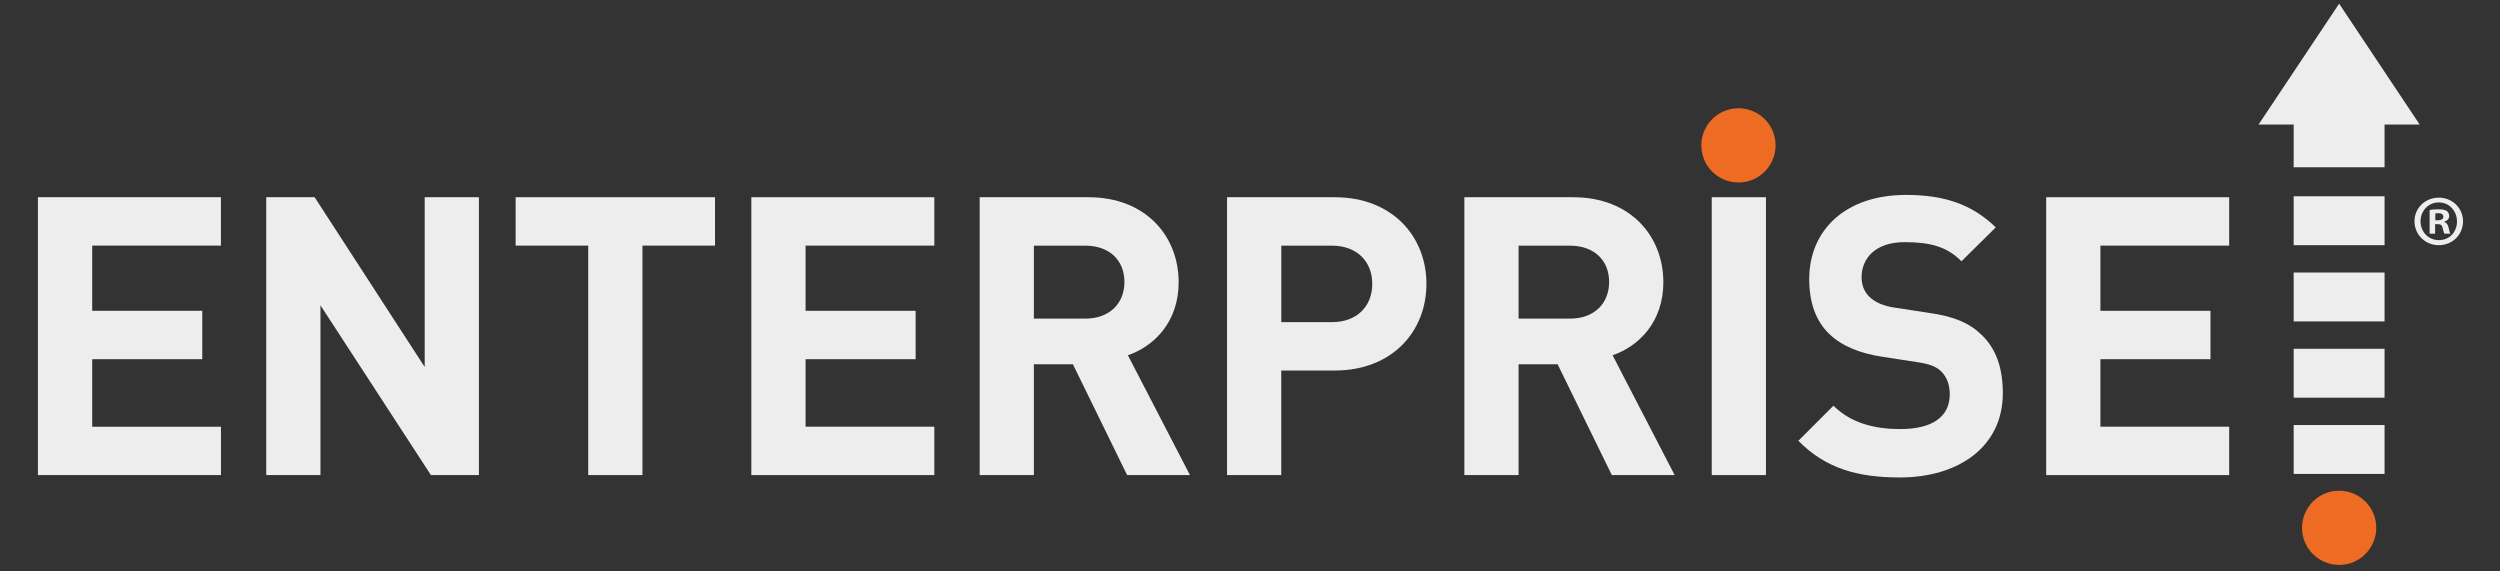
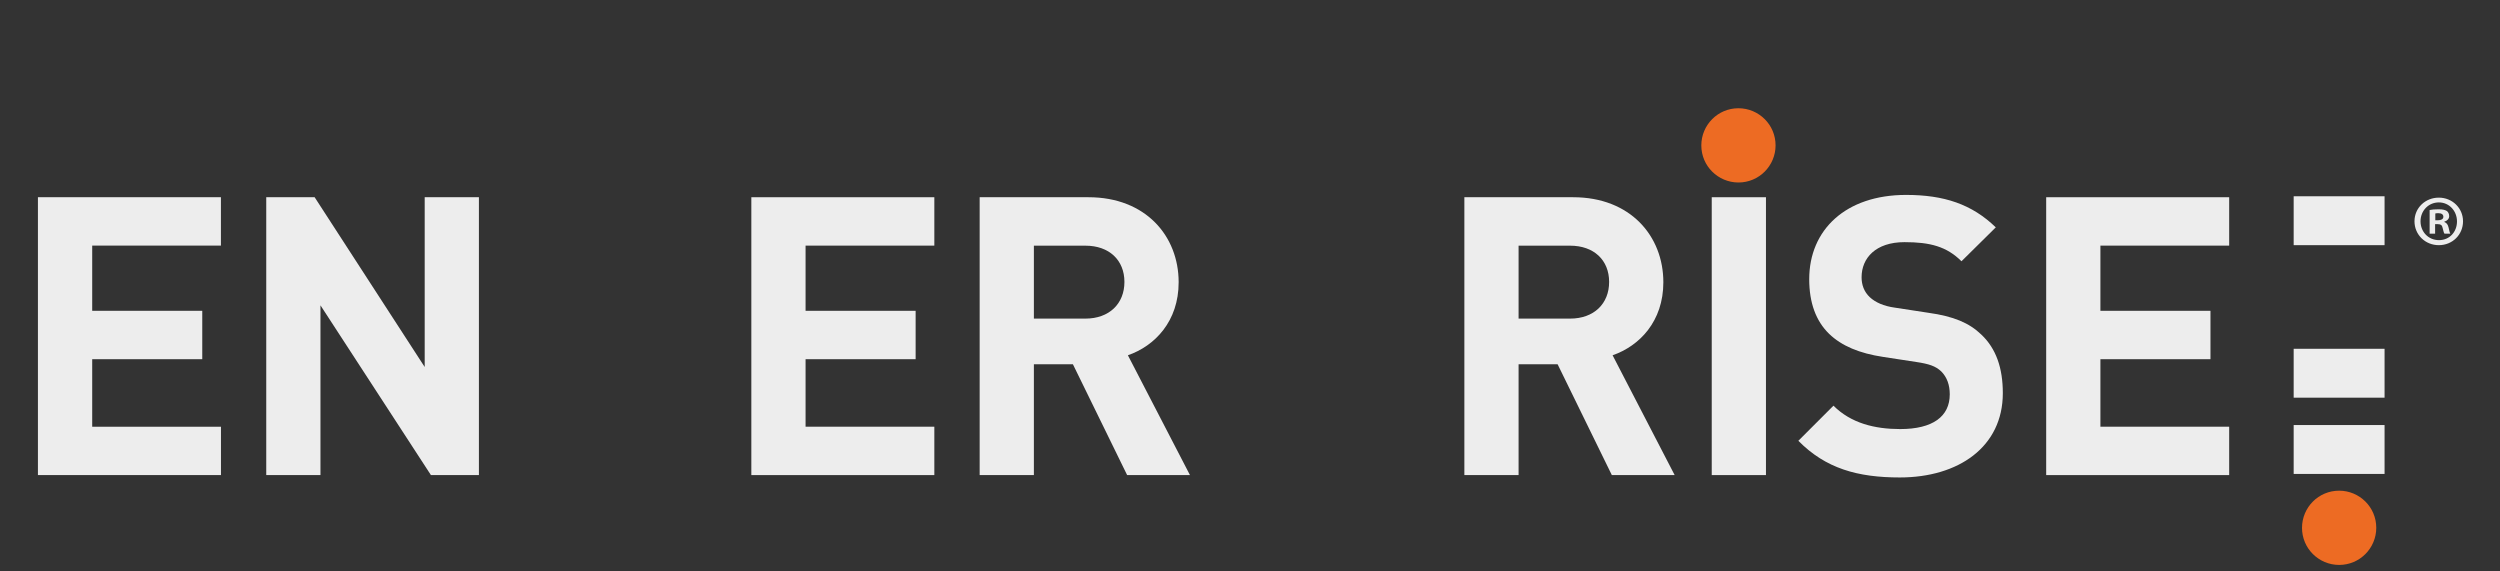
<svg xmlns="http://www.w3.org/2000/svg" id="Layer_1" version="1.1" viewBox="0 0 497.01 113.6">
  <rect x="0" y="0" width="497.01" height="113.6" fill="#333333" stroke="none" />
  <defs>
    <style>
      .st0 {
        fill: #ed6b23;
      }

      .st1 {
        fill: #ededed;
      }
    </style>
  </defs>
-   <rect class="st1" x="455.99" y="54.18" width="18.07" height="9.72" />
  <rect class="st1" x="455.99" y="39.02" width="18.07" height="9.72" />
-   <polygon class="st1" points="481.04 24.76 474.06 24.76 474.06 33.25 455.99 33.25 455.99 24.76 449.01 24.76 465.03 .73 481.04 24.76" />
  <path class="st1" d="M18.33,48.83v12.96h21.88v9.62h-21.88v13.42h25.6v9.62H7.54v-55.24h36.38v9.62h-25.6Z" />
  <path class="st1" d="M85.67,94.45l-21.96-33.75v33.75h-10.78v-55.24h9.62l21.88,33.75v-33.75h10.78v55.24h-9.54Z" />
-   <path class="st1" d="M127.72,48.83v45.62h-10.78v-45.62h-14.43v-9.62h39.64v9.62h-14.43Z" />
  <path class="st1" d="M160.15,48.83v12.96h21.88v9.62h-21.88v13.42h25.6v9.62h-36.38v-55.24h36.38v9.62h-25.6Z" />
  <path class="st1" d="M234.32,56.12c0,7.76-4.73,12.65-10.09,14.51l12.34,23.82h-12.49l-10.78-22.03h-7.76v22.03h-10.78v-55.24h21.64c11.33,0,17.92,7.68,17.92,16.91ZM205.54,63.34h10.24c4.73,0,7.76-2.95,7.76-7.29s-3.03-7.21-7.76-7.21h-10.24v14.51Z" />
-   <path class="st1" d="M283.58,56.44c0,9.39-6.75,17.22-18.23,17.22h-10.63v20.79h-10.78v-55.24h21.41c11.48,0,18.23,7.84,18.23,17.22ZM254.73,64.04h10.09c4.89,0,7.99-3.1,7.99-7.6s-3.1-7.6-7.99-7.6h-10.09v15.21Z" />
  <path class="st1" d="M330.68,56.12c0,7.76-4.73,12.65-10.09,14.51l12.34,23.82h-12.49l-10.78-22.03h-7.76v22.03h-10.78v-55.24h21.64c11.33,0,17.92,7.68,17.92,16.91ZM301.9,63.34h10.24c4.73,0,7.76-2.95,7.76-7.29s-3.03-7.21-7.76-7.21h-10.24v14.51Z" />
-   <path class="st1" d="M340.3,94.45v-55.24h10.78v55.24h-10.78Z" />
+   <path class="st1" d="M340.3,94.45v-55.24h10.78v55.24Z" />
  <path class="st1" d="M396.78,45.19l-6.83,6.75c-2.95-2.95-6.28-3.8-11.33-3.8-5.74,0-8.53,3.18-8.53,6.98,0,1.47.47,2.87,1.63,3.96,1.09,1.01,2.72,1.78,5.04,2.09l6.59,1.01c5.04.7,8.15,2.02,10.55,4.34,2.95,2.79,4.27,6.67,4.27,11.64,0,10.71-8.84,16.76-20.48,16.76-8.38,0-14.74-1.78-20.17-7.29l6.98-6.98c3.49,3.49,8.22,4.65,13.27,4.65,6.44,0,9.85-2.48,9.85-6.9,0-1.86-.54-3.41-1.71-4.58-1.09-1.01-2.33-1.47-4.97-1.86l-6.59-1.01c-4.65-.7-8.22-2.17-10.71-4.58-2.64-2.56-3.96-6.21-3.96-10.86,0-9.85,7.29-16.76,19.24-16.76,7.6,0,13.11,1.86,17.84,6.44Z" />
  <path class="st1" d="M417.57,48.83v12.96h21.88v9.62h-21.88v13.42h25.6v9.62h-36.38v-55.24h36.38v9.62h-25.6Z" />
  <rect class="st1" x="455.99" y="84.5" width="18.07" height="9.72" />
  <rect class="st1" x="455.99" y="69.34" width="18.07" height="9.72" />
  <path class="st0" d="M352.99,28.9c0,2.04-.83,3.88-2.16,5.22-1.34,1.34-3.18,2.16-5.22,2.16s-3.88-.83-5.22-2.16-2.16-3.18-2.16-5.22.83-3.88,2.16-5.22c1.34-1.34,3.18-2.16,5.22-2.16s3.88.83,5.22,2.16,2.16,3.18,2.16,5.22Z" />
  <path class="st0" d="M472.41,104.93c0,2.04-.83,3.88-2.16,5.22-1.34,1.34-3.18,2.16-5.22,2.16s-3.88-.83-5.22-2.16-2.16-3.18-2.16-5.22.83-3.88,2.16-5.22c1.34-1.34,3.18-2.16,5.22-2.16s3.88.83,5.22,2.16,2.16,3.18,2.16,5.22Z" />
  <path class="st1" d="M489.66,43.99c0,2.66-2.09,4.75-4.81,4.75s-4.84-2.09-4.84-4.75,2.15-4.7,4.84-4.7,4.81,2.09,4.81,4.7ZM481.21,43.99c0,2.09,1.55,3.75,3.67,3.75s3.58-1.66,3.58-3.72-1.52-3.78-3.61-3.78-3.64,1.69-3.64,3.75ZM484.11,46.45h-1.09v-4.7c.43-.09,1.03-.14,1.8-.14.89,0,1.29.14,1.63.34.26.2.46.57.46,1.03,0,.52-.4.92-.97,1.09v.06c.46.17.72.52.86,1.15.14.72.23,1,.34,1.17h-1.17c-.14-.17-.23-.6-.37-1.15-.09-.52-.37-.74-.97-.74h-.52v1.89ZM484.14,43.79h.52c.6,0,1.09-.2,1.09-.69,0-.43-.31-.72-1-.72-.29,0-.49.03-.6.06v1.35Z" />
</svg>